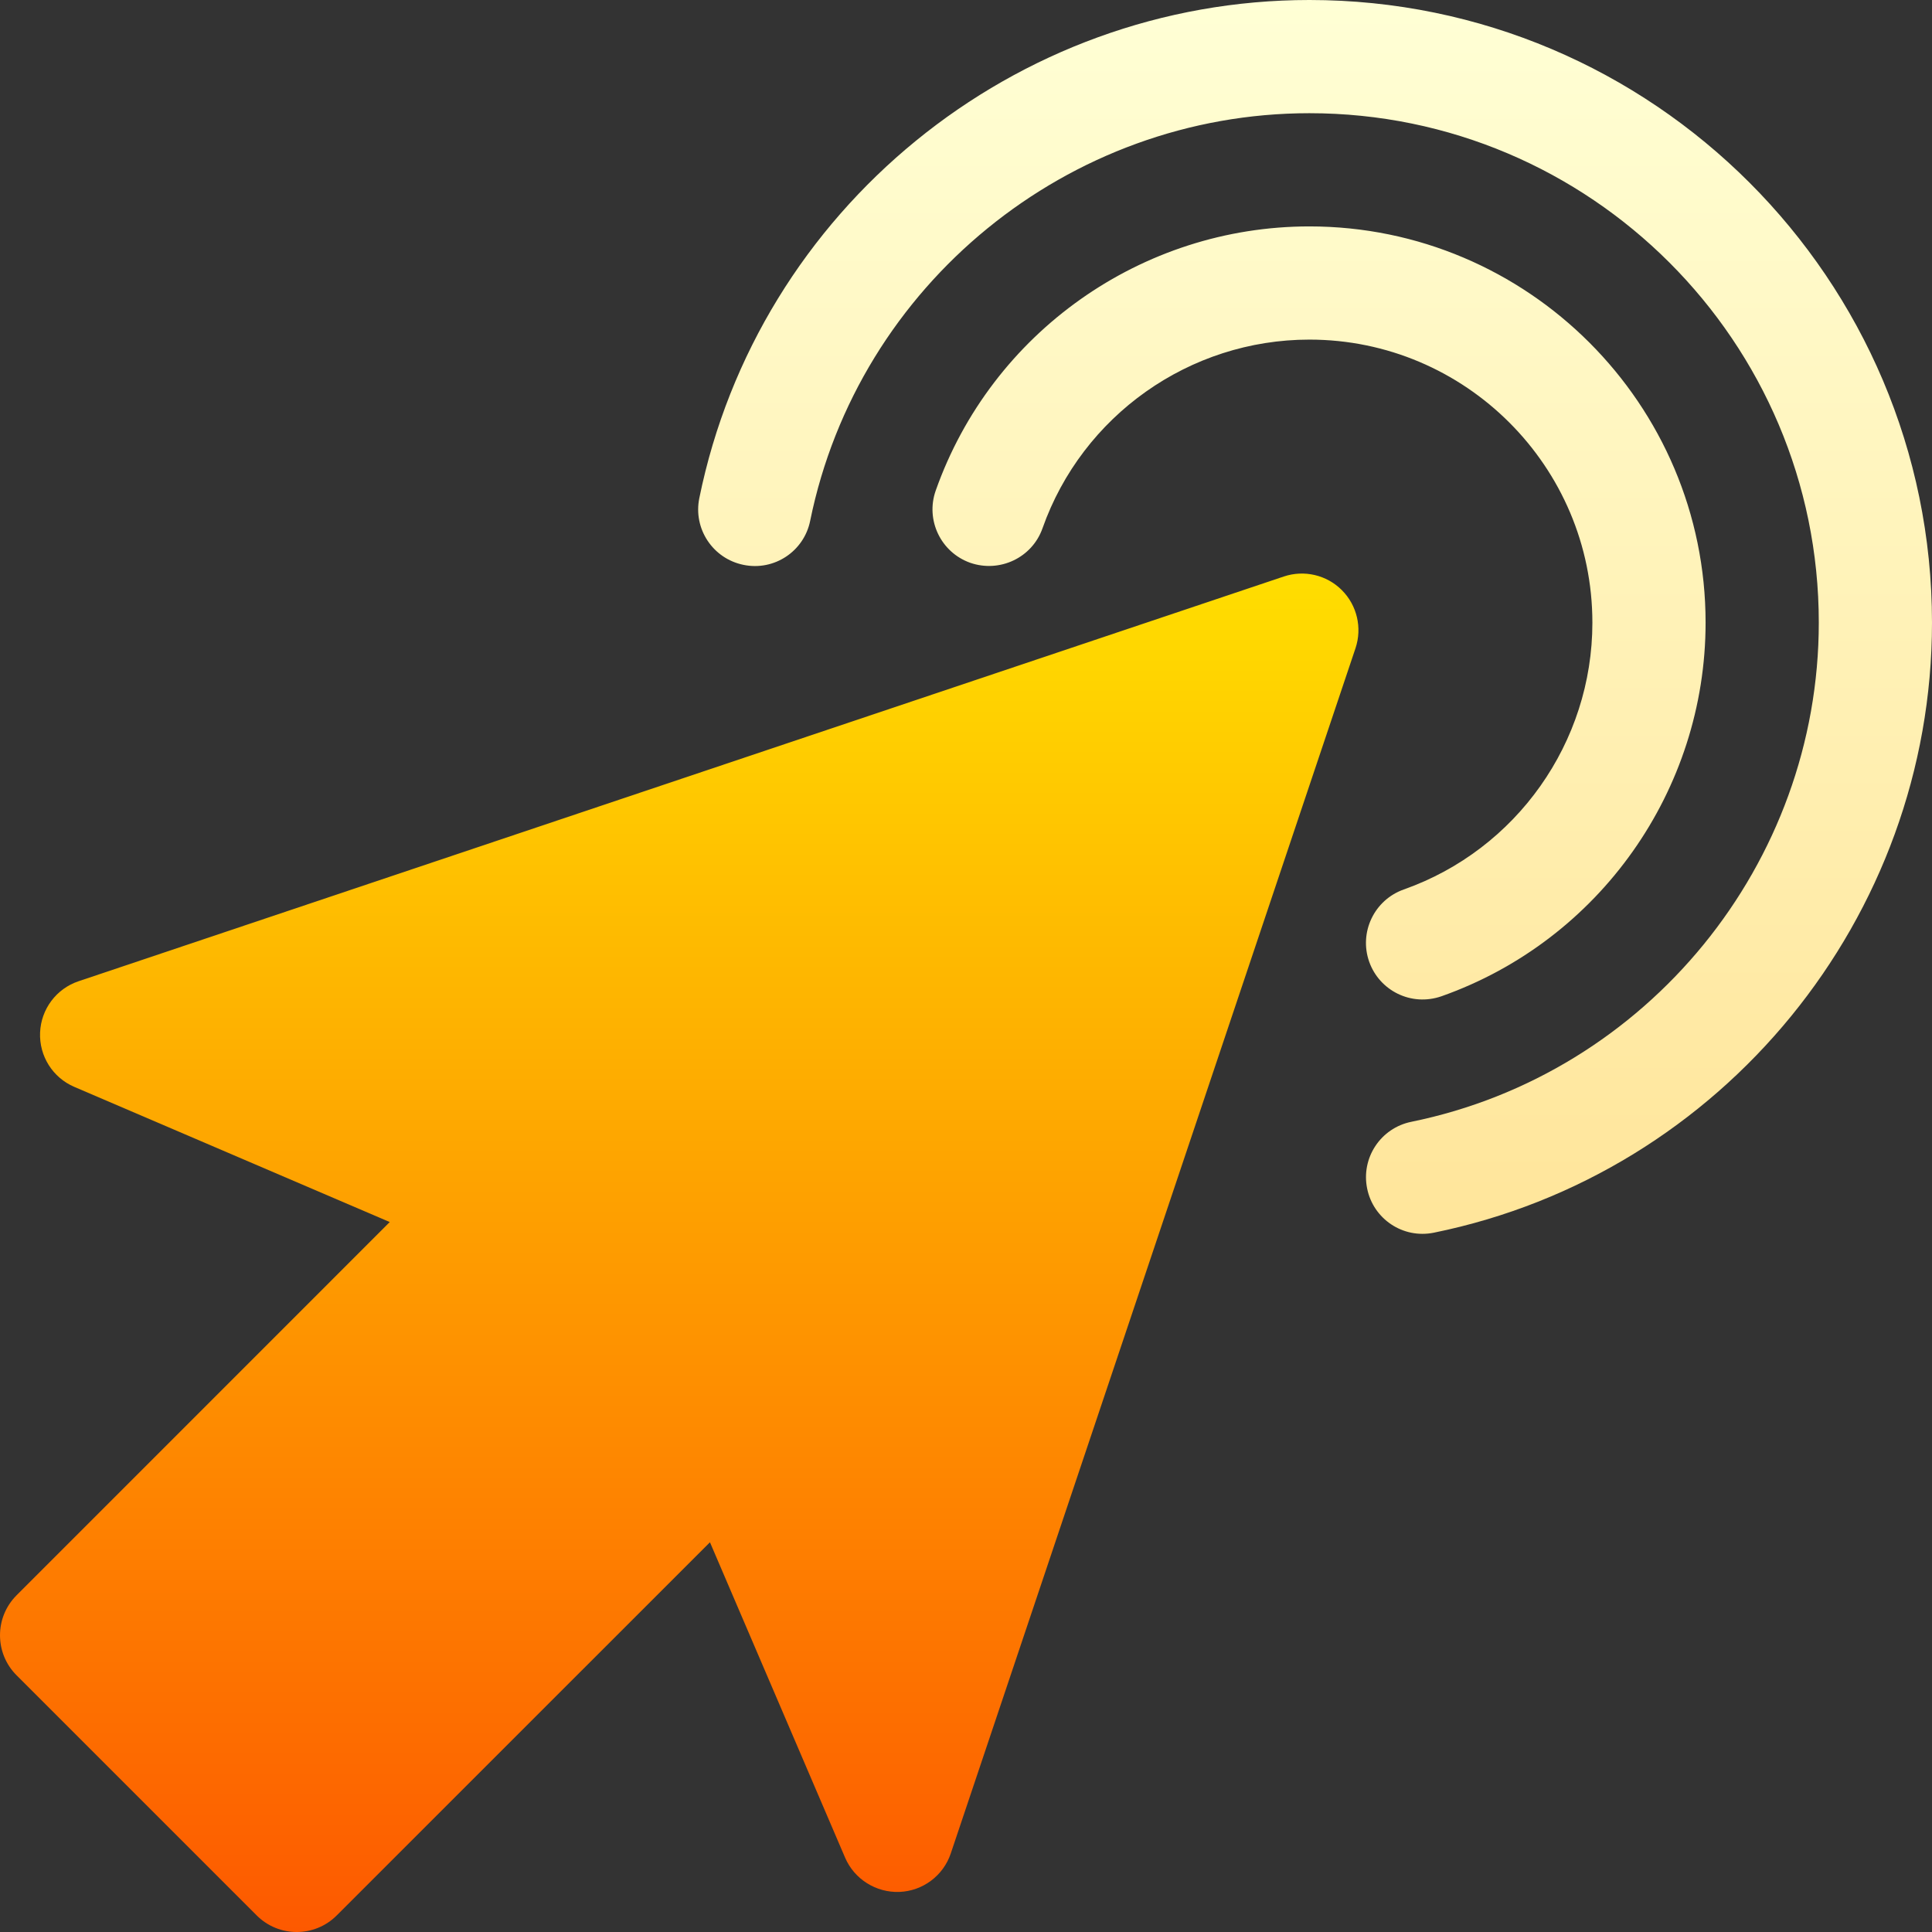
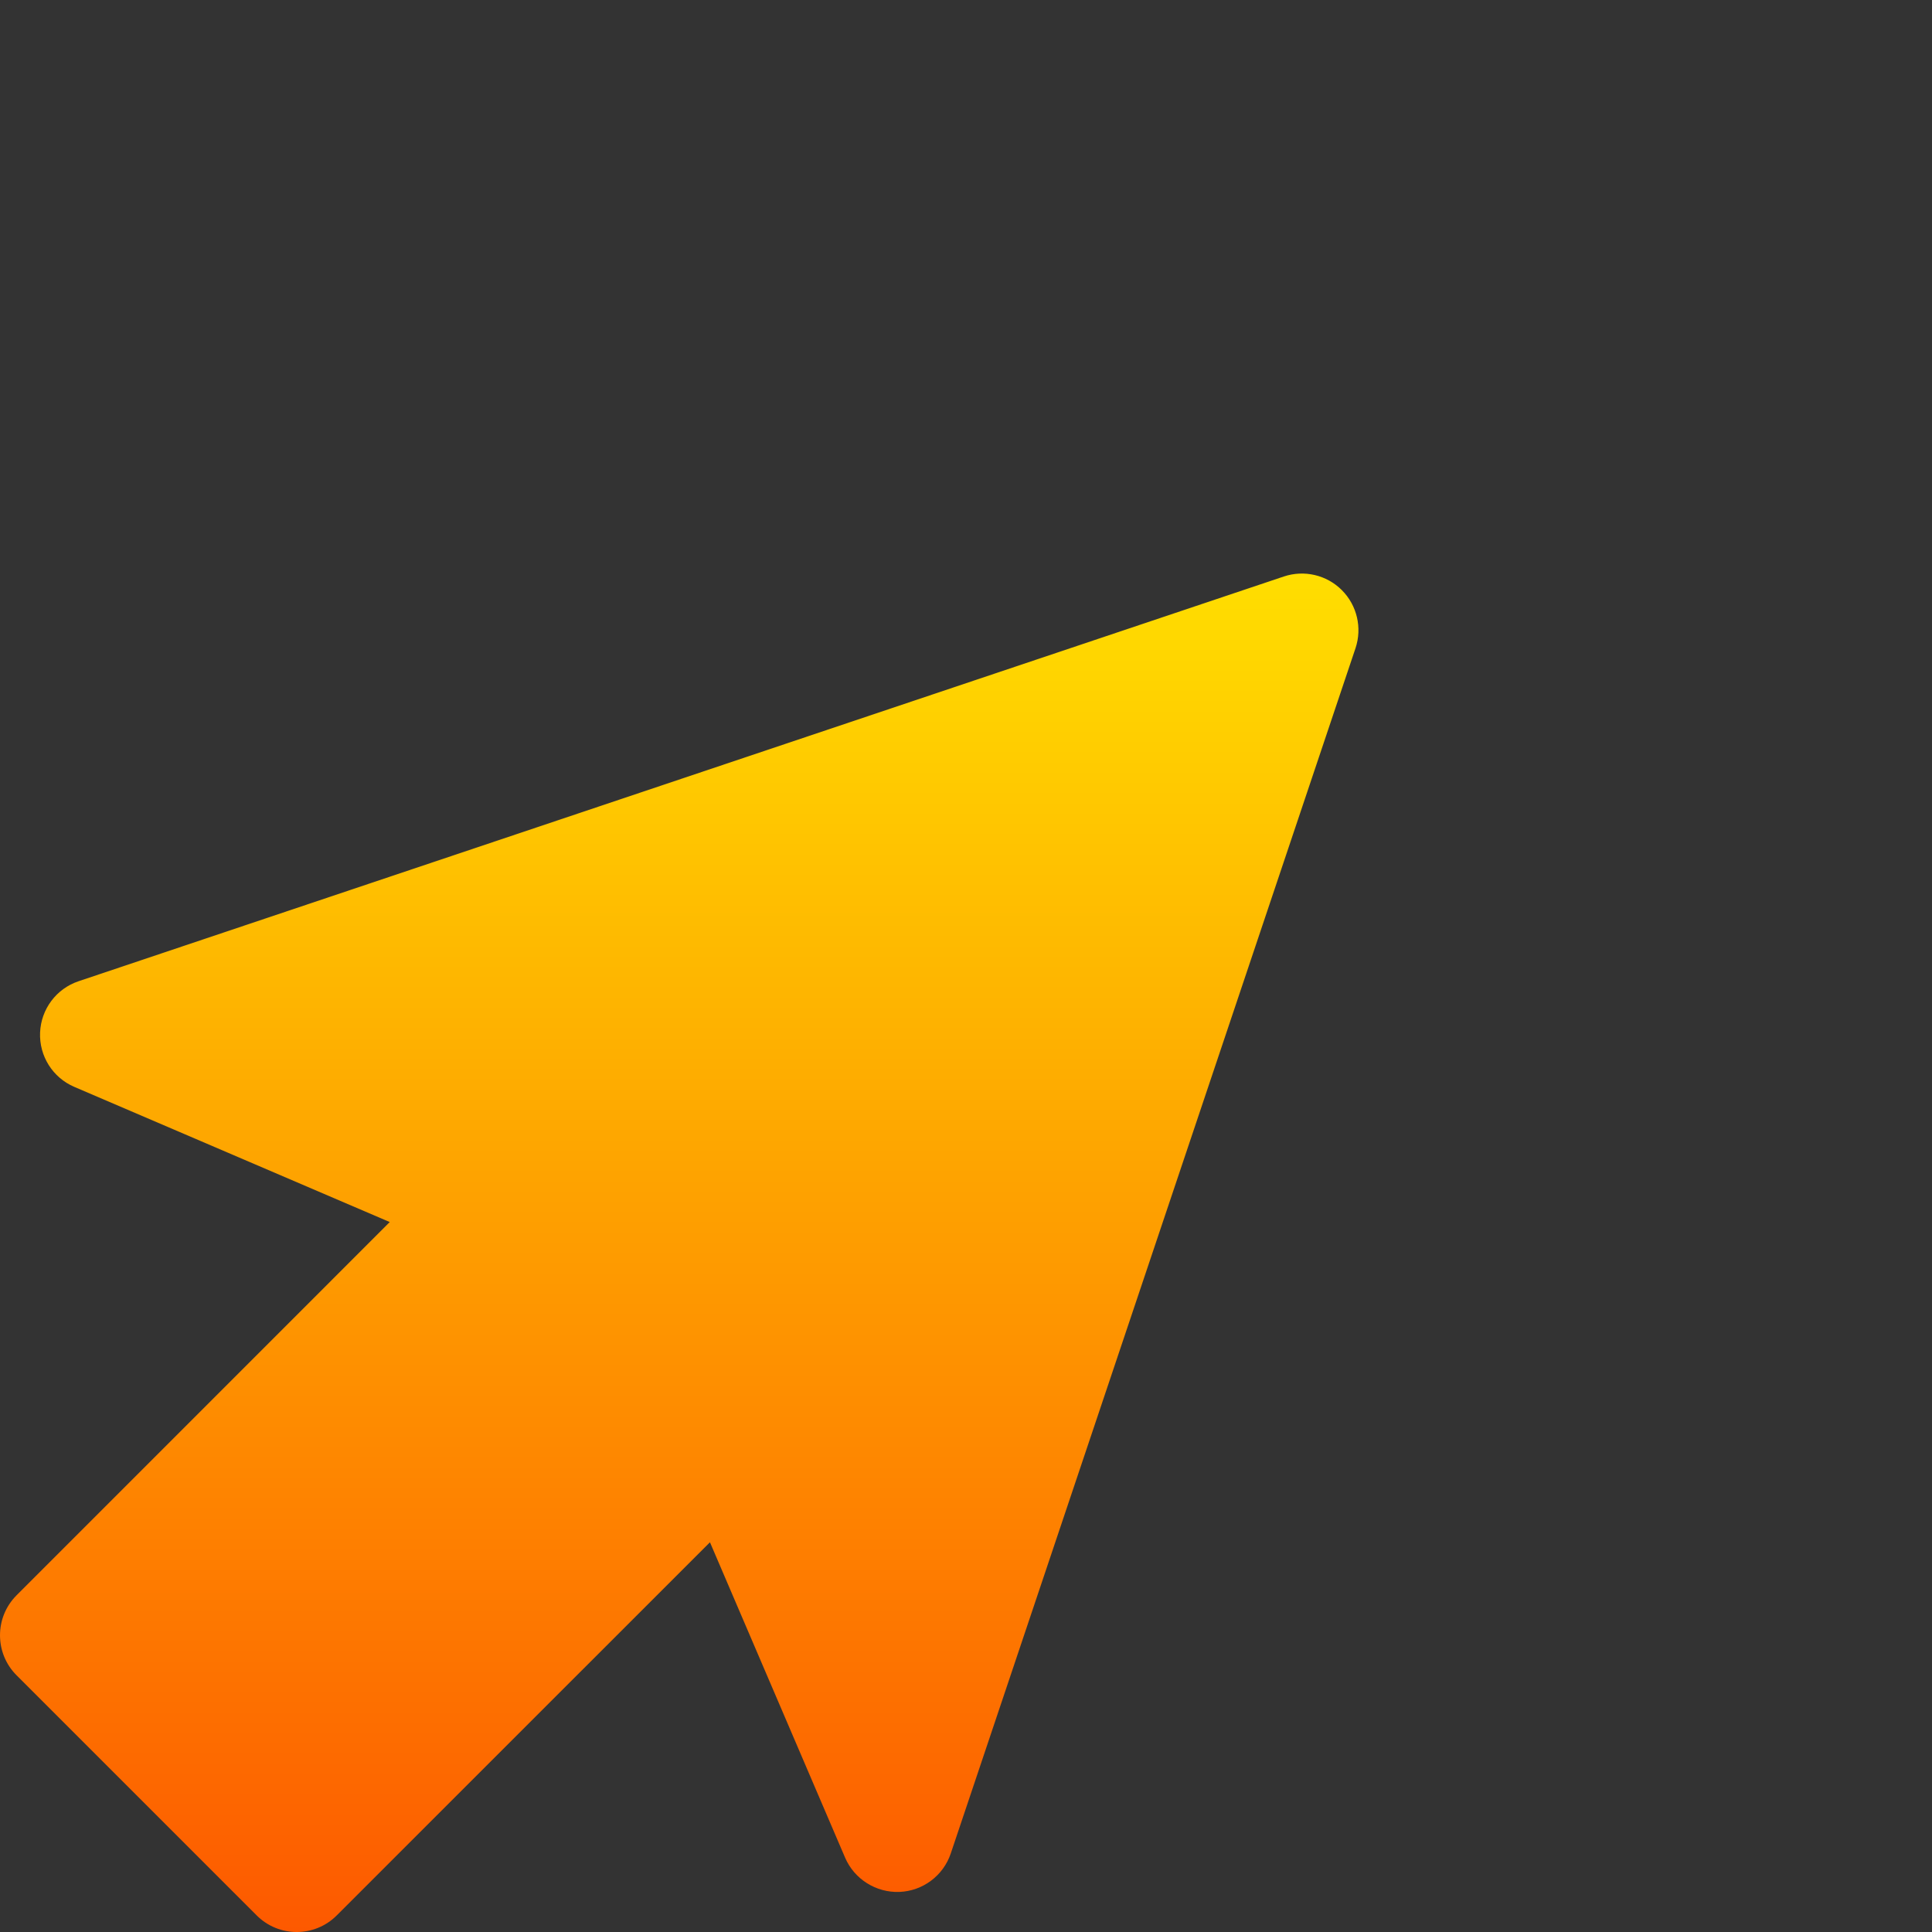
<svg xmlns="http://www.w3.org/2000/svg" id="Capa_1" height="512" viewBox="0 0 512 512" width="512">
  <rect x="0" y="0" width="512" height="512" fill="#333333" stroke="none" />
  <linearGradient id="SVGID_1_" gradientUnits="userSpaceOnUse" x1="348.509" x2="348.509" y1="326.981" y2="0">
    <stop offset="0" stop-color="#ffe59a" />
    <stop offset="1" stop-color="#ffffd5" />
  </linearGradient>
  <linearGradient id="SVGID_2_" gradientUnits="userSpaceOnUse" x1="180" x2="180" y1="512" y2="151.998">
    <stop offset="0" stop-color="#fd5900" />
    <stop offset="1" stop-color="#ffde00" />
  </linearGradient>
  <g id="Click_3_">
    <g>
      <g>
-         <path d="m347 0c-78.105 0-146.104 55.518-161.675 132.012-1.655 8.115 3.574 16.025 11.704 17.681 8.13 1.685 16.055-3.574 17.681-11.704 12.758-62.564 68.393-107.989 132.29-107.989 74.443 0 135 60.557 135 135 0 63.896-45.425 119.531-107.988 132.29-8.13 1.655-13.359 9.565-11.704 17.681 1.616 8.014 9.436 13.377 17.681 11.704 76.493-15.571 132.011-83.57 132.011-161.675 0-90.981-74.019-165-165-165zm75 165c0 31.743-20.098 60.161-49.995 70.723-7.808 2.769-11.909 11.338-9.155 19.146 2.697 7.619 11.075 11.941 19.146 9.155 41.878-14.795 70.004-54.595 70.004-99.024 0-57.891-47.109-105-105-105-44.429 0-84.229 28.125-99.023 70.005-2.754 7.808 1.348 16.377 9.155 19.146 7.808 2.695 16.392-1.333 19.146-9.155 10.561-29.898 38.978-49.996 70.722-49.996 41.352 0 75 33.647 75 75z" fill="url(#SVGID_1_)" />
-       </g>
+         </g>
    </g>
    <g>
      <g>
        <path d="m355.606 156.395c-4.028-4.043-9.99-5.42-15.381-3.618l-319.395 107.255c-5.903 1.978-9.961 7.397-10.21 13.623-.249 6.211 3.354 11.938 9.082 14.385l83.584 35.815-98.891 98.907c-5.859 5.859-5.859 15.352 0 21.211l63.633 63.633c5.86 5.859 15.352 5.859 21.211 0l98.906-98.892 35.815 83.584c2.461 5.728 8.218 9.302 14.385 9.082 6.226-.249 11.646-4.307 13.623-10.21l107.256-319.395c1.802-5.39.41-11.352-3.618-15.38z" fill="url(#SVGID_2_)" />
      </g>
    </g>
  </g>
</svg>